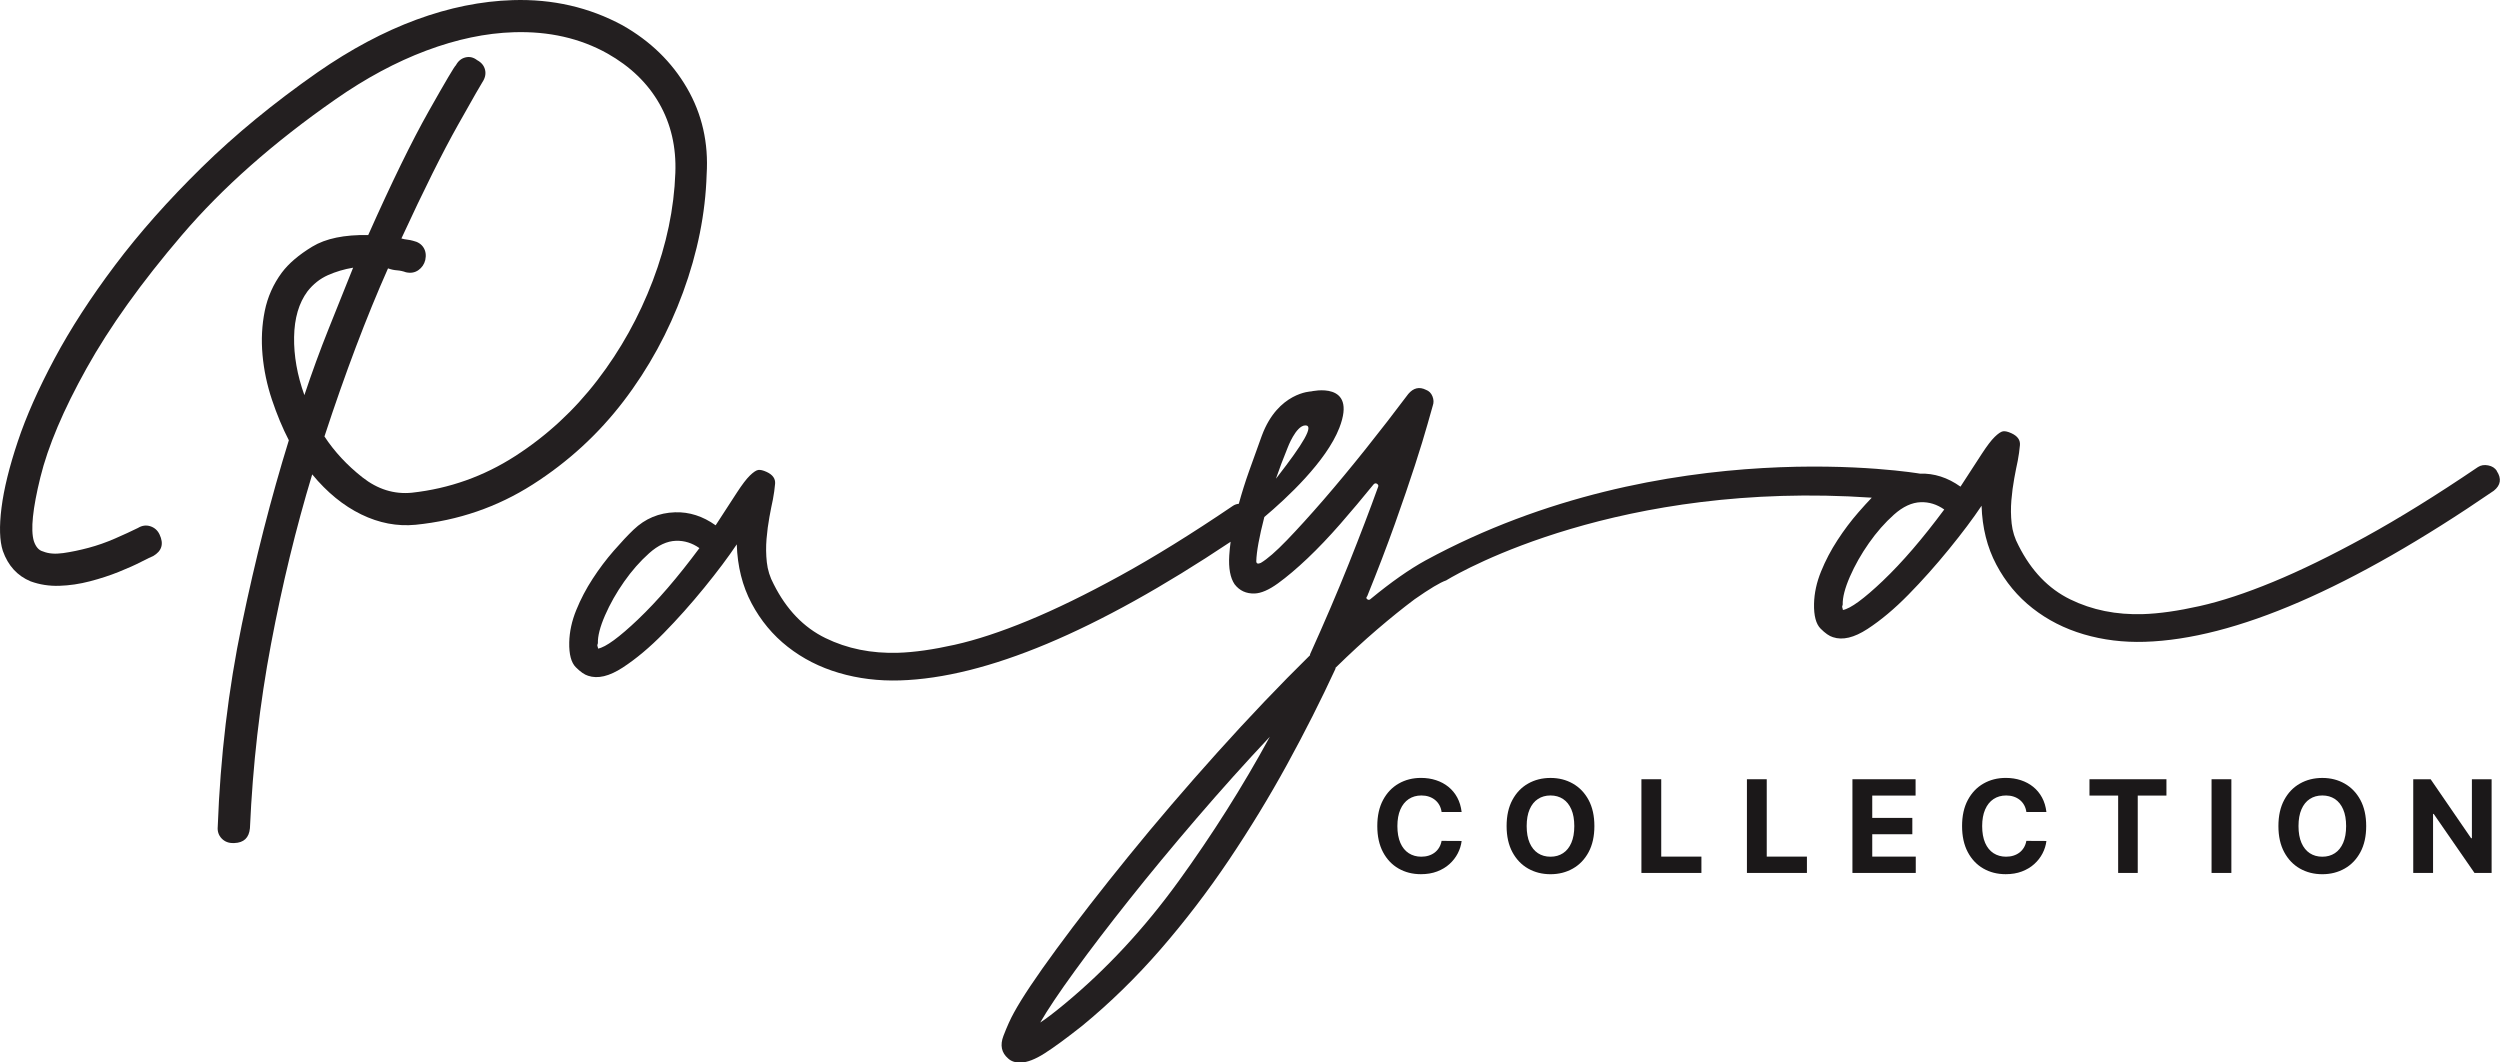
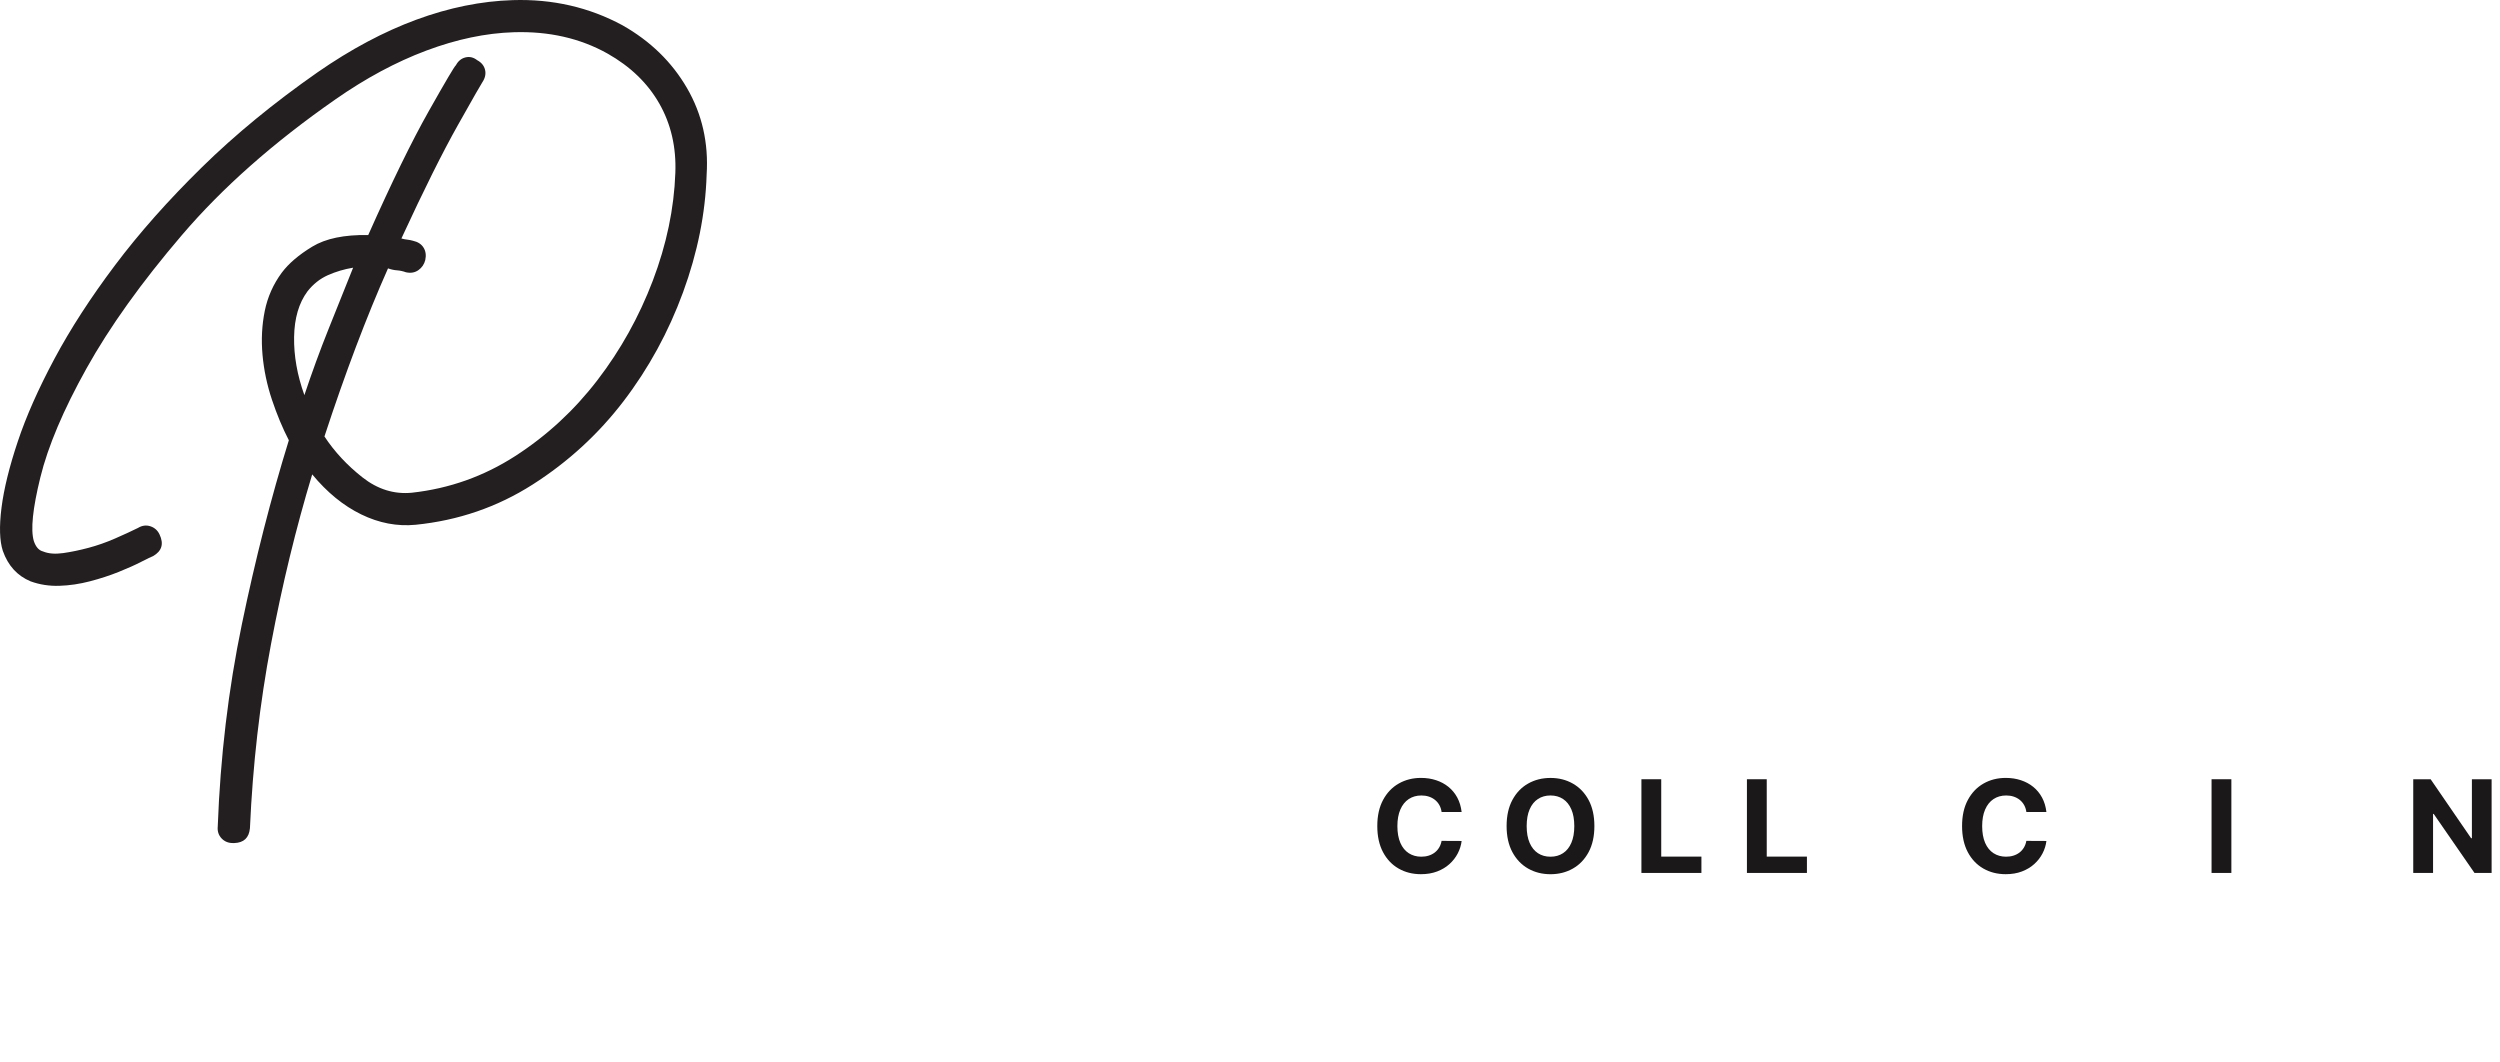
<svg xmlns="http://www.w3.org/2000/svg" viewBox="0 0 1251.8 532" data-name="Layer 2" id="Layer_2">
  <defs>
    <style>
      .cls-1 {
        fill: #231f20;
      }

      .cls-2 {
        fill: #1b1819;
      }
    </style>
  </defs>
  <g data-name="Layer 9" id="Layer_9">
    <g>
      <g>
        <path d="M731.88,406.6h-10.04c-.18-1.3-.56-2.46-1.12-3.47-.57-1.02-1.29-1.88-2.18-2.6-.89-.72-1.91-1.27-3.06-1.65-1.15-.38-2.4-.57-3.75-.57-2.43,0-4.54.6-6.35,1.8-1.8,1.2-3.2,2.94-4.19,5.22-.99,2.28-1.49,5.05-1.49,8.31s.5,6.16,1.5,8.43c1,2.28,2.4,3.99,4.2,5.15,1.8,1.16,3.89,1.74,6.25,1.74,1.33,0,2.56-.17,3.7-.53,1.14-.35,2.15-.87,3.04-1.55.89-.68,1.62-1.51,2.21-2.49.59-.98,1-2.09,1.23-3.35l10.04.05c-.26,2.15-.91,4.23-1.94,6.22s-2.41,3.77-4.15,5.34c-1.73,1.57-3.8,2.8-6.19,3.71-2.39.91-5.09,1.36-8.1,1.36-4.19,0-7.92-.95-11.21-2.84-3.29-1.89-5.89-4.64-7.79-8.23-1.9-3.59-2.85-7.93-2.85-13.04s.96-9.47,2.89-13.06c1.92-3.59,4.54-6.33,7.84-8.21,3.3-1.89,7.01-2.83,11.13-2.83,2.72,0,5.24.38,7.57,1.15,2.33.76,4.4,1.88,6.2,3.33,1.8,1.46,3.27,3.24,4.41,5.35,1.14,2.11,1.87,4.52,2.19,7.24Z" class="cls-2" />
        <path d="M798.34,413.64c0,5.12-.97,9.47-2.9,13.06-1.93,3.59-4.56,6.33-7.88,8.21-3.32,1.89-7.05,2.83-11.19,2.83s-7.91-.95-11.23-2.84c-3.31-1.89-5.93-4.64-7.86-8.23-1.92-3.59-2.89-7.93-2.89-13.04s.96-9.47,2.89-13.06c1.92-3.59,4.54-6.33,7.86-8.21,3.31-1.89,7.06-2.83,11.23-2.83s7.87.94,11.19,2.83c3.32,1.89,5.95,4.62,7.88,8.21,1.93,3.59,2.9,7.94,2.9,13.06ZM788.28,413.64c0-3.31-.49-6.11-1.48-8.39-.99-2.28-2.37-4-4.16-5.18s-3.88-1.76-6.28-1.76-4.49.59-6.28,1.76-3.17,2.9-4.16,5.18c-.99,2.28-1.48,5.07-1.48,8.39s.49,6.11,1.48,8.39c.99,2.28,2.37,4,4.16,5.18s3.88,1.76,6.28,1.76,4.49-.59,6.28-1.76,3.17-2.9,4.16-5.18c.99-2.28,1.48-5.07,1.48-8.39Z" class="cls-2" />
        <path d="M821.89,437.1v-46.92h9.92v38.74h20.12v8.18h-30.04Z" class="cls-2" />
        <path d="M874.72,437.1v-46.92h9.92v38.74h20.12v8.18h-30.04Z" class="cls-2" />
-         <path d="M927.55,437.1v-46.92h31.62v8.18h-21.7v11.18h20.07v8.18h-20.07v11.2h21.79v8.18h-31.71Z" class="cls-2" />
        <path d="M1024.69,406.6h-10.04c-.18-1.3-.56-2.46-1.12-3.47-.57-1.02-1.29-1.88-2.18-2.6-.89-.72-1.91-1.27-3.06-1.65-1.15-.38-2.4-.57-3.75-.57-2.43,0-4.54.6-6.35,1.8-1.8,1.2-3.2,2.94-4.19,5.22-.99,2.28-1.49,5.05-1.49,8.31s.5,6.16,1.5,8.43c1,2.28,2.4,3.99,4.2,5.15,1.8,1.16,3.89,1.74,6.25,1.74,1.33,0,2.56-.17,3.7-.53,1.14-.35,2.15-.87,3.04-1.55.89-.68,1.62-1.51,2.21-2.49.59-.98,1-2.09,1.23-3.35l10.04.05c-.26,2.15-.91,4.23-1.94,6.22s-2.41,3.77-4.15,5.34c-1.73,1.57-3.8,2.8-6.19,3.71-2.39.91-5.09,1.36-8.1,1.36-4.19,0-7.92-.95-11.21-2.84-3.29-1.89-5.89-4.64-7.79-8.23-1.9-3.59-2.85-7.93-2.85-13.04s.96-9.47,2.89-13.06c1.92-3.59,4.54-6.33,7.84-8.21,3.3-1.89,7.01-2.83,11.13-2.83,2.72,0,5.24.38,7.57,1.15,2.33.76,4.4,1.88,6.2,3.33,1.8,1.46,3.27,3.24,4.41,5.35,1.14,2.11,1.87,4.52,2.19,7.24Z" class="cls-2" />
-         <path d="M1046.24,398.36v-8.18h38.54v8.18h-14.37v38.74h-9.81v-38.74h-14.37Z" class="cls-2" />
        <path d="M1117.29,390.18v46.92h-9.92v-46.92h9.92Z" class="cls-2" />
-         <path d="M1184.8,413.64c0,5.12-.97,9.47-2.9,13.06-1.93,3.59-4.56,6.33-7.88,8.21-3.32,1.89-7.05,2.83-11.19,2.83s-7.91-.95-11.23-2.84c-3.31-1.89-5.93-4.64-7.86-8.23-1.92-3.59-2.89-7.93-2.89-13.04s.96-9.47,2.89-13.06c1.92-3.59,4.54-6.33,7.86-8.21,3.31-1.89,7.06-2.83,11.23-2.83s7.87.94,11.19,2.83c3.32,1.89,5.95,4.62,7.88,8.21,1.93,3.59,2.9,7.94,2.9,13.06ZM1174.75,413.64c0-3.31-.49-6.11-1.48-8.39-.99-2.28-2.37-4-4.16-5.18s-3.88-1.76-6.28-1.76-4.49.59-6.28,1.76-3.17,2.9-4.16,5.18c-.99,2.28-1.48,5.07-1.48,8.39s.49,6.11,1.48,8.39c.99,2.28,2.37,4,4.16,5.18s3.88,1.76,6.28,1.76,4.49-.59,6.28-1.76,3.17-2.9,4.16-5.18c.99-2.28,1.48-5.07,1.48-8.39Z" class="cls-2" />
        <path d="M1247.6,390.18v46.92h-8.57l-20.41-29.53h-.34v29.53h-9.92v-46.92h8.71l20.25,29.51h.41v-29.51h9.87Z" class="cls-2" />
      </g>
      <g>
        <path d="M312.18,200.94c12.6-16.49,22.55-34.69,29.84-54.59,7.28-19.9,11.22-39.55,11.81-58.96,1-15.83-2.28-30.26-9.84-43.3-7.56-13.03-18.32-23.51-32.28-31.42C295.02,3.65,276.7-.56,256.75.06c-15.79.49-31.86,3.75-48.22,9.77-16.36,6.03-32.86,14.81-49.5,26.36-21.89,15.29-41.23,31.17-58.01,47.64-16.78,16.47-31.26,32.8-43.43,48.98-12.17,16.18-22.27,31.77-30.3,46.78-8.03,15.01-14.17,28.84-18.39,41.49-4.23,12.65-6.95,23.7-8.14,33.12-1.2,9.43-.97,16.66.67,21.67,2.61,7.38,7.24,12.45,13.89,15.22,4.52,1.65,9.31,2.39,14.38,2.24,5.06-.16,10.18-.91,15.36-2.27,5.17-1.35,9.97-2.92,14.39-4.7,4.42-1.77,8.17-3.45,11.25-5.04,3.08-1.58,5.07-2.54,5.95-2.87,4.39-2.52,5.47-6.13,3.24-10.83-.96-2.05-2.5-3.42-4.6-4.11-2.11-.68-4.19-.39-6.24.86-3.23,1.6-7.05,3.35-11.46,5.28-4.41,1.93-8.84,3.48-13.27,4.66-4.44,1.19-8.66,2.06-12.66,2.63-4.01.57-7.37.31-10.09-.81-2.11-.53-3.65-2.27-4.63-5.22-1.67-5.61-.58-16.23,3.26-31.86,3.83-15.62,11.54-33.82,23.13-54.61,11.58-20.78,27.51-43.04,47.8-66.78,20.28-23.73,45.89-46.37,76.83-67.9,15.17-10.6,30.35-18.75,45.53-24.44,15.18-5.68,29.76-8.75,43.77-9.18,17.57-.55,33.19,3,46.84,10.62,11.53,6.5,20.21,14.88,26.05,25.13,5.83,10.26,8.5,21.81,8.01,34.64-.64,17.91-4.41,35.92-11.29,54.02-6.9,18.1-16.14,34.72-27.75,49.83-11.61,15.12-25.3,27.77-41.09,37.95-15.78,10.18-33.04,16.31-51.76,18.38-8.92.88-17.2-1.7-24.84-7.73-7.64-6.02-13.97-12.83-18.97-20.43,10.35-31.63,20.96-59.69,31.83-84.17,1.51.55,3,.88,4.5.98,1.49.11,2.99.43,4.5.98,2.4.53,4.48.16,6.23-1.09,1.75-1.24,2.89-2.92,3.42-5.03.52-2.4.23-4.48-.86-6.23-1.1-1.75-2.85-2.89-5.25-3.42-.9-.26-1.88-.46-2.92-.58-1.05-.11-2.02-.31-2.92-.58,11.17-24.2,20.64-43.2,28.42-57.01,7.77-13.81,11.8-20.86,12.09-21.17,1.42-2.13,1.88-4.23,1.37-6.3-.51-2.07-1.83-3.67-3.95-4.8-1.83-1.43-3.79-1.89-5.86-1.38-2.07.51-3.67,1.83-4.8,3.95-.59.32-5.12,7.99-13.6,23.01-8.48,15.02-18.57,35.68-30.28,61.99-11.94-.22-21.27,1.71-28,5.79-6.74,4.09-11.81,8.42-15.25,13-4.29,5.8-7.15,12.23-8.57,19.27-1.42,7.05-1.79,14.37-1.11,21.95.68,7.58,2.26,15.07,4.72,22.44,2.47,7.38,5.28,14.15,8.46,20.31-8.94,28.9-16.79,59.63-23.53,92.19-6.75,32.56-10.77,66.3-12.07,101.23-.23,2.39.43,4.38,1.97,5.98,1.54,1.59,3.5,2.35,5.88,2.28h.45c4.76-.16,7.37-2.63,7.82-7.41,1.4-31.65,4.92-62.39,10.56-92.24,5.63-29.84,12.51-58.15,20.62-84.95,7.44,9.01,15.62,15.69,24.55,20.04,8.93,4.35,18,6.08,27.22,5.19,21.4-2.15,40.94-8.87,58.63-20.16,17.69-11.28,32.83-25.17,45.45-41.66ZM152.41,197.85c-3.59-10.02-5.31-19.74-5.15-29.13.16-9.4,2.38-16.99,6.67-22.79,2.86-3.67,6.29-6.38,10.26-8.15,3.97-1.76,8.18-3.01,12.63-3.75-3.88,9.67-7.96,19.86-12.25,30.57-4.29,10.72-8.35,21.8-12.16,33.25Z" class="cls-1" />
-         <path d="M1250.23,235.8c-.94-1.46-2.39-2.39-4.34-2.77-1.95-.39-3.66-.11-5.12.83-20.74,14.06-39.61,25.76-56.61,35.08-17.01,9.33-32.35,16.81-46.04,22.45-13.69,5.65-25.94,9.68-36.75,12.1-10.81,2.42-20.23,3.76-28.28,4.01-13.4.42-25.56-2.04-36.46-7.37-10.9-5.32-19.53-14.3-25.88-26.93-1.9-3.52-3.06-7.21-3.47-11.07-.42-3.86-.46-7.74-.14-11.62.33-3.88.81-7.55,1.45-11,.63-3.44,1.21-6.37,1.74-8.78.51-2.7.88-5.32,1.1-7.86.21-2.54-1.19-4.51-4.21-5.91-1.81-.84-3.24-1.16-4.28-.99-1.04.19-2.43,1.12-4.16,2.81-1.74,1.7-3.88,4.52-6.45,8.47-2.56,3.96-6.12,9.44-10.67,16.43-6.4-4.57-13.18-6.75-20.33-6.52,0,0-127.21-21.93-247.54,43.46-8.07,4.43-17.18,10.82-27.36,19.19-.58.62-1.17.71-1.78.28-.61-.43-.63-.94-.05-1.56,5.26-12.98,9.88-25.05,13.86-36.21,3.97-11.15,7.32-20.95,10.05-29.38,2.72-8.43,4.82-15.28,6.29-20.54,1.47-5.26,2.35-8.35,2.62-9.25.55-1.51.5-3.07-.15-4.69-.65-1.61-1.73-2.7-3.23-3.25-3.34-1.69-6.29-.99-8.88,2.06-6.87,9.16-13.97,18.32-21.29,27.5-7.32,9.17-14.36,17.66-21.12,25.48-6.77,7.81-12.9,14.56-18.38,20.25-5.49,5.69-9.85,9.47-13.06,11.36-1.48.65-2.22.37-2.26-.82.13-4.84,1.48-12.22,4.03-22.16,11.09-9.33,30.99-27.76,37.55-44.61,9.26-23.82-14.1-18.28-14.1-18.28,0,0-16.57.41-24.64,22.02-.11.25-.21.51-.29.78-1.65,4.52-3.71,10.25-6.18,17.19-1.89,5.3-3.59,10.73-5.12,16.28-1.03.09-1.98.41-2.84.96-20.74,14.06-39.61,25.76-56.61,35.08-17.01,9.33-32.35,16.81-46.04,22.45-13.69,5.65-25.94,9.68-36.75,12.1-10.81,2.42-20.23,3.76-28.28,4.01-13.4.42-25.56-2.04-36.46-7.37-10.9-5.32-19.53-14.3-25.88-26.93-1.9-3.52-3.06-7.21-3.47-11.07-.42-3.86-.46-7.74-.14-11.62.33-3.88.81-7.55,1.45-11,.63-3.44,1.21-6.37,1.74-8.78.51-2.7.88-5.32,1.1-7.86.21-2.54-1.19-4.51-4.21-5.91-1.81-.84-3.24-1.16-4.28-.99-1.04.19-2.43,1.12-4.16,2.81-1.74,1.7-3.88,4.52-6.45,8.47-2.56,3.96-6.12,9.44-10.67,16.43-6.4-4.57-13.18-6.75-20.33-6.52-8.04.25-14.96,3.15-20.75,8.69-2.9,2.77-6.22,6.31-9.96,10.6-3.75,4.3-7.26,8.95-10.52,13.97-3.28,5.02-6.02,10.25-8.23,15.69-2.22,5.44-3.4,10.84-3.52,16.21-.12,5.97.98,10.11,3.29,12.42,2.31,2.32,4.36,3.74,6.17,4.28,4.82,1.64,10.59.27,17.31-4.11,6.72-4.38,13.55-10.11,20.49-17.18,6.94-7.07,13.7-14.66,20.31-22.77,6.6-8.1,12.05-15.36,16.32-21.75.34,11.02,2.81,20.86,7.4,29.51,4.59,8.66,10.63,15.93,18.12,21.8,7.49,5.88,16.04,10.24,25.67,13.07,9.63,2.83,19.8,4.08,30.53,3.75,43.03-1.33,98.22-24.48,165.56-69.42-.31,2.33-.54,4.62-.68,6.84-.4,6.43.5,11.24,2.68,14.45,2.48,3.21,5.81,4.74,9.98,4.61,3.27-.1,7.17-1.79,11.7-5.06,4.52-3.27,9.46-7.45,14.82-12.53,5.36-5.09,10.84-10.85,16.46-17.28,5.61-6.44,11.15-13.02,16.61-19.75.58-.61,1.17-.71,1.78-.28.61.43.77.95.49,1.55-4.12,11.46-9.02,24.28-14.68,38.47-5.67,14.19-12.14,29.3-19.39,45.33v.45c-15.03,14.78-30.49,30.99-46.33,48.62-15.85,17.63-30.67,34.94-44.46,51.92-13.79,16.98-25.83,32.48-36.13,46.52-10.3,14.03-17.42,24.69-21.37,31.97-1.69,3.03-3.43,6.88-5.23,11.57-1.79,4.67-1,8.45,2.36,11.33,1.54,1.44,3.64,2.12,6.33,2.04,3.28-.1,7.26-1.64,11.93-4.62,4.68-2.98,10.95-7.57,18.8-13.78,13.96-11.47,27.05-24.25,39.29-38.34,12.23-14.1,23.62-28.99,34.17-44.67,10.54-15.69,20.26-31.64,29.15-47.86,8.89-16.23,16.96-32.2,24.23-47.94v-.45c7.22-7.08,14.17-13.48,20.86-19.21,6.68-5.72,12.93-10.76,18.76-15.12,7.59-5.3,12.85-8.45,15.81-9.44.13-.05.33-.17.57-.35,7.4-4.43,86.42-49.65,212.53-41.07-2.04,2.12-4.26,4.55-6.64,7.28-3.75,4.3-7.26,8.95-10.52,13.97-3.28,5.02-6.02,10.25-8.23,15.69-2.22,5.44-3.4,10.84-3.52,16.21-.12,5.97.98,10.11,3.29,12.42,2.31,2.32,4.36,3.74,6.17,4.28,4.82,1.64,10.59.27,17.31-4.11,6.72-4.38,13.55-10.11,20.49-17.18,6.94-7.07,13.7-14.66,20.31-22.77,6.6-8.1,12.05-15.36,16.32-21.75.34,11.02,2.81,20.86,7.4,29.51,4.59,8.66,10.63,15.93,18.12,21.8,7.49,5.88,16.04,10.24,25.67,13.07,9.63,2.83,19.8,4.08,30.53,3.75,44.97-1.39,103.23-26.61,174.76-75.64,3.49-2.79,3.98-6.09,1.48-9.89ZM319.58,310.06c-9.56,9.09-16.27,14-20.12,14.71,0-.29-.1-.67-.26-1.11-.17-.44-.11-.96.17-1.57-.11-3.57,1.09-8.23,3.59-13.98,2.51-5.74,5.69-11.36,9.54-16.84,3.85-5.49,8.03-10.23,12.53-14.25,4.49-4.01,8.98-6.09,13.45-6.23,4.17-.13,8.08,1.09,11.74,3.66-10.88,14.65-21.09,26.52-30.65,35.61ZM653.55,213.01c4.7-.15-1.2,9.34-13.91,25.73-.25.33-.5.63-.75.94,1.76-5.09,3.7-10.26,5.86-15.51,0,0,4.1-11.02,8.8-11.16ZM589.99,441.44c-17.01,23.48-35.98,43.9-56.91,61.25-2.62,2.16-4.94,4.02-6.98,5.58-2.03,1.55-3.78,2.8-5.25,3.74,3.68-6.38,9.45-14.98,17.31-25.81,7.87-10.83,16.96-22.74,27.29-35.73,10.33-13,21.54-26.54,33.63-40.62,12.09-14.09,24.33-27.74,36.75-40.94-13.54,24.86-28.82,49.04-45.83,72.53ZM942.89,290.73c-9.56,9.09-16.27,14-20.12,14.71,0-.29-.1-.67-.26-1.11-.17-.44-.11-.96.17-1.57-.11-3.57,1.09-8.23,3.59-13.98,2.51-5.74,5.69-11.36,9.54-16.84,3.85-5.49,8.03-10.23,12.53-14.25,4.49-4.01,8.98-6.09,13.45-6.23,4.17-.13,8.08,1.09,11.74,3.66-10.88,14.65-21.09,26.52-30.65,35.61Z" class="cls-1" />
      </g>
    </g>
  </g>
</svg>